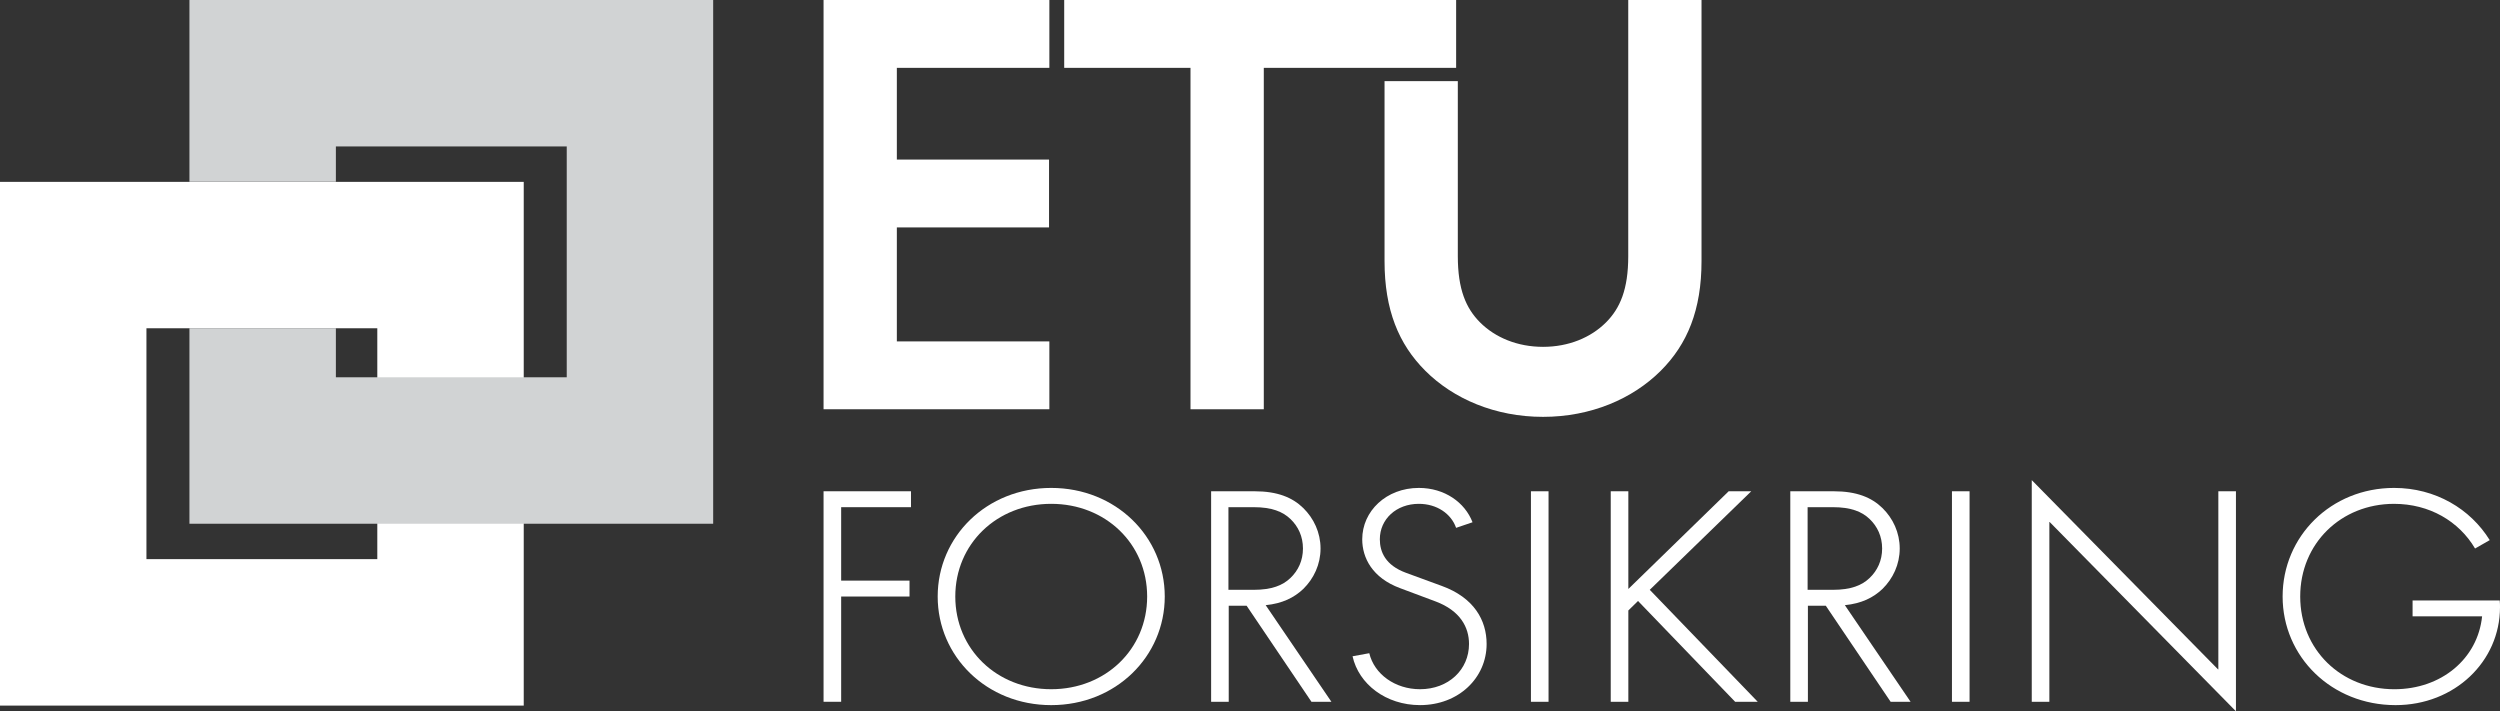
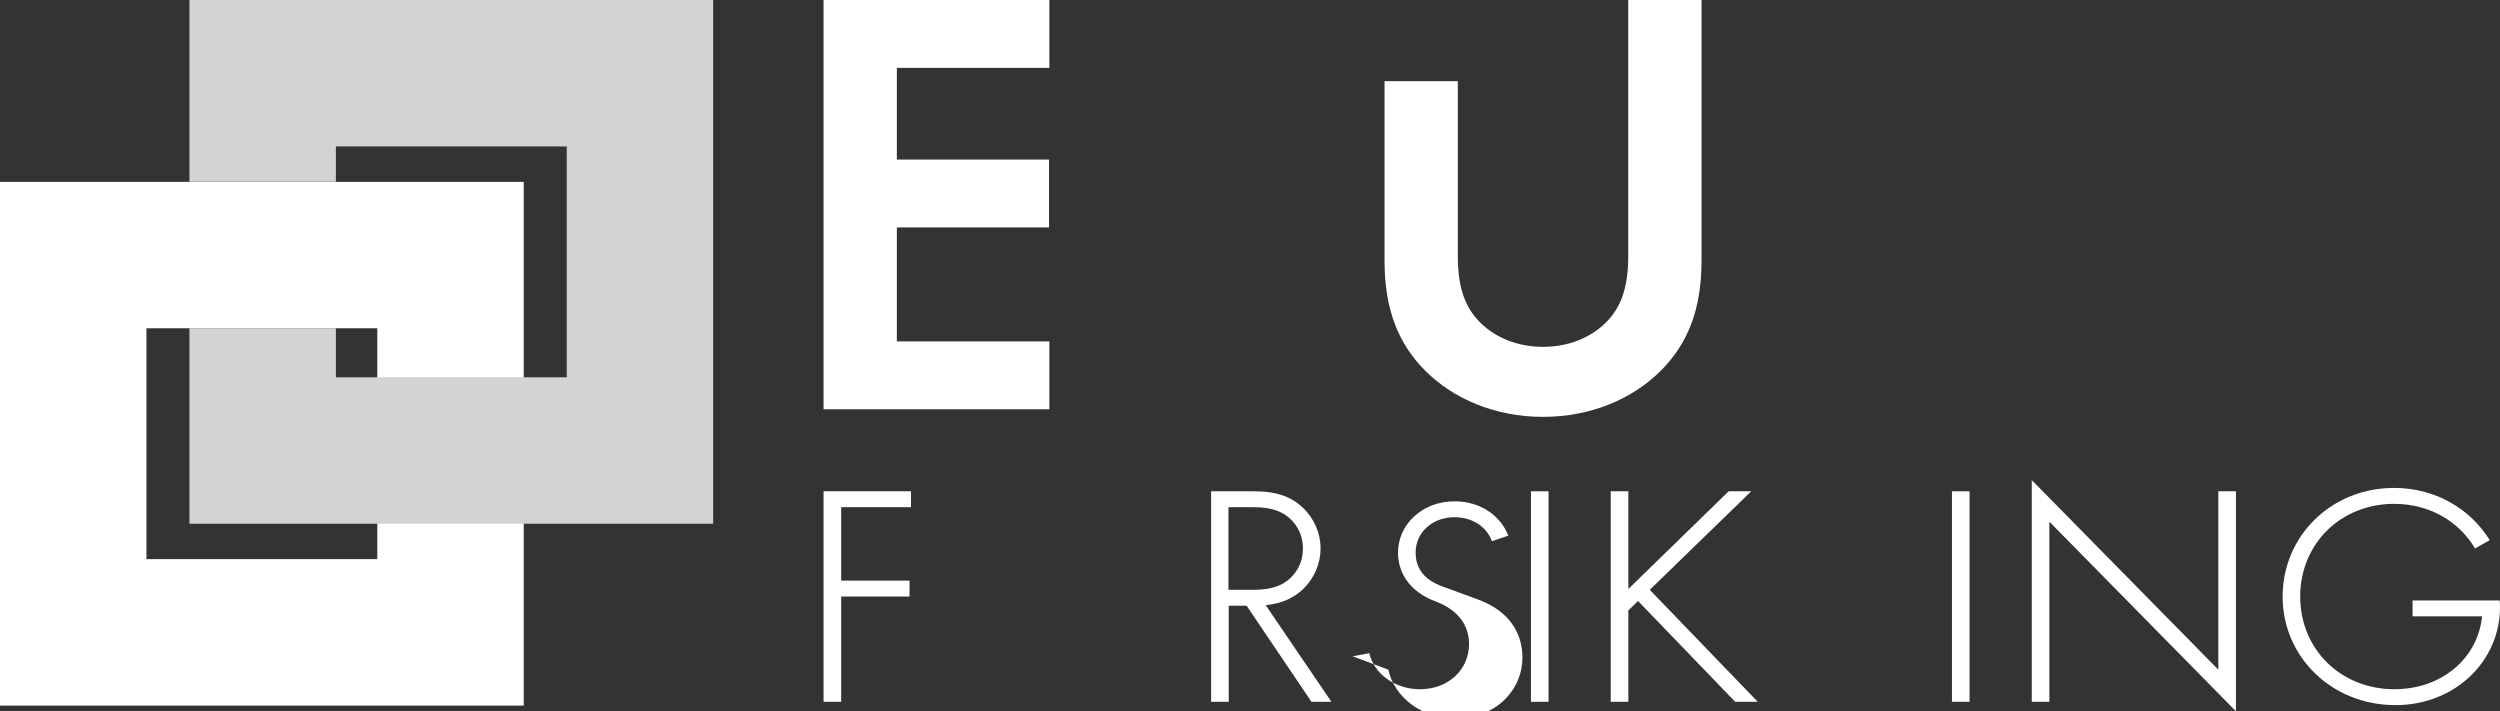
<svg xmlns="http://www.w3.org/2000/svg" id="Layer_1" viewBox="0 0 1857.47 528.47">
  <rect x="0" y="0" width="1857.47" height="528.47" fill="#333333" stroke="none" />
  <defs>
    <style>.cls-1{fill:#fff;}.cls-2{fill:#d1d3d4;}</style>
  </defs>
  <g>
    <path class="cls-1" d="M779.66,0V50.41h-113.32V118.56h113.08v50.41h-113.08v84.69h113.32v50.41h-167.77V0h167.77Z" />
-     <path class="cls-1" d="M790.69,50.41V0h291.2V50.41h-142.91v253.67h-54.45V50.41h-93.84Z" />
    <path class="cls-1" d="M1058.95,275.44c-19.76-19.76-30.25-45.17-30.25-81.46V60.28h54.44V190.35c0,24.6,6.05,38.72,16.54,49.2,11.29,11.29,27.82,18.15,46.78,18.15s35.49-6.85,46.78-18.15c10.48-10.49,16.53-24.6,16.53-49.2V0h54.44V193.98c0,36.29-10.49,61.7-30.25,81.46-20.97,20.97-52.03,34.28-87.51,34.28s-66.54-13.31-87.51-34.28Z" />
  </g>
  <g>
    <path class="cls-1" d="M676.85,365.01v11.82h-51.88v54.56h50.79v11.82h-50.79v78.2h-13.08v-156.41h64.96Z" />
-     <path class="cls-1" d="M696.69,443.21c0-44.6,36.4-80.69,84.35-80.69s84.36,36.1,84.36,80.69-36.4,80.69-84.36,80.69-84.35-36.1-84.35-80.69Zm155.63,0c0-39.21-30.95-68.87-71.28-68.87s-71.27,29.66-71.27,68.87,30.95,68.87,71.27,68.87,71.28-29.67,71.28-68.87Z" />
    <path class="cls-1" d="M926.23,450.06h-13.3v71.36h-13.08v-156.41h32.26c17,0,28.12,4.56,36.18,12.44,7.85,7.68,12.86,18.26,12.86,30.08s-5.01,22.4-12.86,30.08c-6.76,6.43-15.48,10.79-27.9,12.03l48.82,71.77h-14.82l-48.17-71.36Zm32.47-20.54c5.89-5.6,9.38-13.07,9.38-21.99s-3.49-16.39-9.38-21.99c-5.67-5.39-13.73-8.71-27.24-8.71h-18.75v61.4h18.75c13.51,0,21.58-3.32,27.24-8.72Z" />
-     <path class="cls-1" d="M1004.93,487.6l12.43-2.28c3.7,15.56,19.18,26.76,37.7,26.76,21.14,0,36.4-14.52,36.4-33.61,0-12.44-6.54-24.68-24.63-31.53l-26.59-9.95c-20.71-7.68-28.12-22.61-28.12-36.3,0-20.95,17.87-38.17,42.07-38.17,19.18,0,34.22,10.79,39.89,25.51l-12.21,4.15c-3.7-10.58-14.38-17.84-27.68-17.84-16.78,0-28.99,11.41-28.99,26.34,0,9.33,4.14,19.29,19.4,24.89l26.59,9.75c23.98,8.71,33.35,25.52,33.35,43.14,0,25.1-20.71,45.43-49.48,45.43-25.28,0-45.55-15.56-50.13-36.3Z" />
+     <path class="cls-1" d="M1004.93,487.6l12.43-2.28c3.7,15.56,19.18,26.76,37.7,26.76,21.14,0,36.4-14.52,36.4-33.61,0-12.44-6.54-24.68-24.63-31.53c-20.71-7.68-28.12-22.61-28.12-36.3,0-20.95,17.87-38.17,42.07-38.17,19.18,0,34.22,10.79,39.89,25.51l-12.21,4.15c-3.7-10.58-14.38-17.84-27.68-17.84-16.78,0-28.99,11.41-28.99,26.34,0,9.33,4.14,19.29,19.4,24.89l26.59,9.75c23.98,8.71,33.35,25.52,33.35,43.14,0,25.1-20.71,45.43-49.48,45.43-25.28,0-45.55-15.56-50.13-36.3Z" />
    <path class="cls-1" d="M1150.55,365.01v156.41h-13.08v-156.41h13.08Z" />
    <path class="cls-1" d="M1209.84,453.58v67.83h-13.08v-156.41h13.08v72.6l74.55-72.6h16.78l-75.42,73.23,80.21,83.18h-16.78l-72.15-74.89-7.19,7.05Z" />
-     <path class="cls-1" d="M1356.55,450.06h-13.3v71.36h-13.08v-156.41h32.26c17,0,28.12,4.56,36.18,12.44,7.85,7.68,12.86,18.26,12.86,30.08s-5.01,22.4-12.86,30.08c-6.76,6.43-15.48,10.79-27.9,12.03l48.82,71.77h-14.82l-48.17-71.36Zm32.47-20.54c5.89-5.6,9.38-13.07,9.38-21.99s-3.49-16.39-9.38-21.99c-5.67-5.39-13.73-8.71-27.24-8.71h-18.75v61.4h18.75c13.51,0,21.58-3.32,27.24-8.72Z" />
    <path class="cls-1" d="M1463.36,365.01v156.41h-13.08v-156.41h13.08Z" />
    <path class="cls-1" d="M1647.98,497.35h.22v-132.34h13.08v163.46l-138.41-140.64h-.22v133.59h-13.08v-164.71l138.41,140.64Z" />
    <path class="cls-1" d="M1857.47,451.09c0,40.45-33.79,72.81-77.59,72.81-47.52,0-83.92-35.89-83.92-80.69s35.96-80.69,82.82-80.69c30.73,0,56.68,15.56,71.06,38.79l-10.9,6.23c-11.99-20.33-34-33.19-60.16-33.19-39.45,0-69.75,29.46-69.75,68.87s30.3,68.87,69.97,68.87c34.87,0,61.91-22.61,65.17-54.14h-51.65v-11.82h64.73c.22,2.07,.22,3.32,.22,4.98Z" />
  </g>
  <g>
    <path class="cls-1" d="M0,135.11v389.13H389.13V135.11H0ZM280.33,415.43H108.8V243.9h171.53v171.53Z" />
    <polygon class="cls-2" points="140.75 0 140.75 135.06 249.55 135.06 249.55 108.8 421.08 108.8 421.08 280.32 249.55 280.32 249.55 243.85 140.75 243.85 140.75 389.13 529.88 389.13 529.88 0 140.75 0" />
  </g>
</svg>